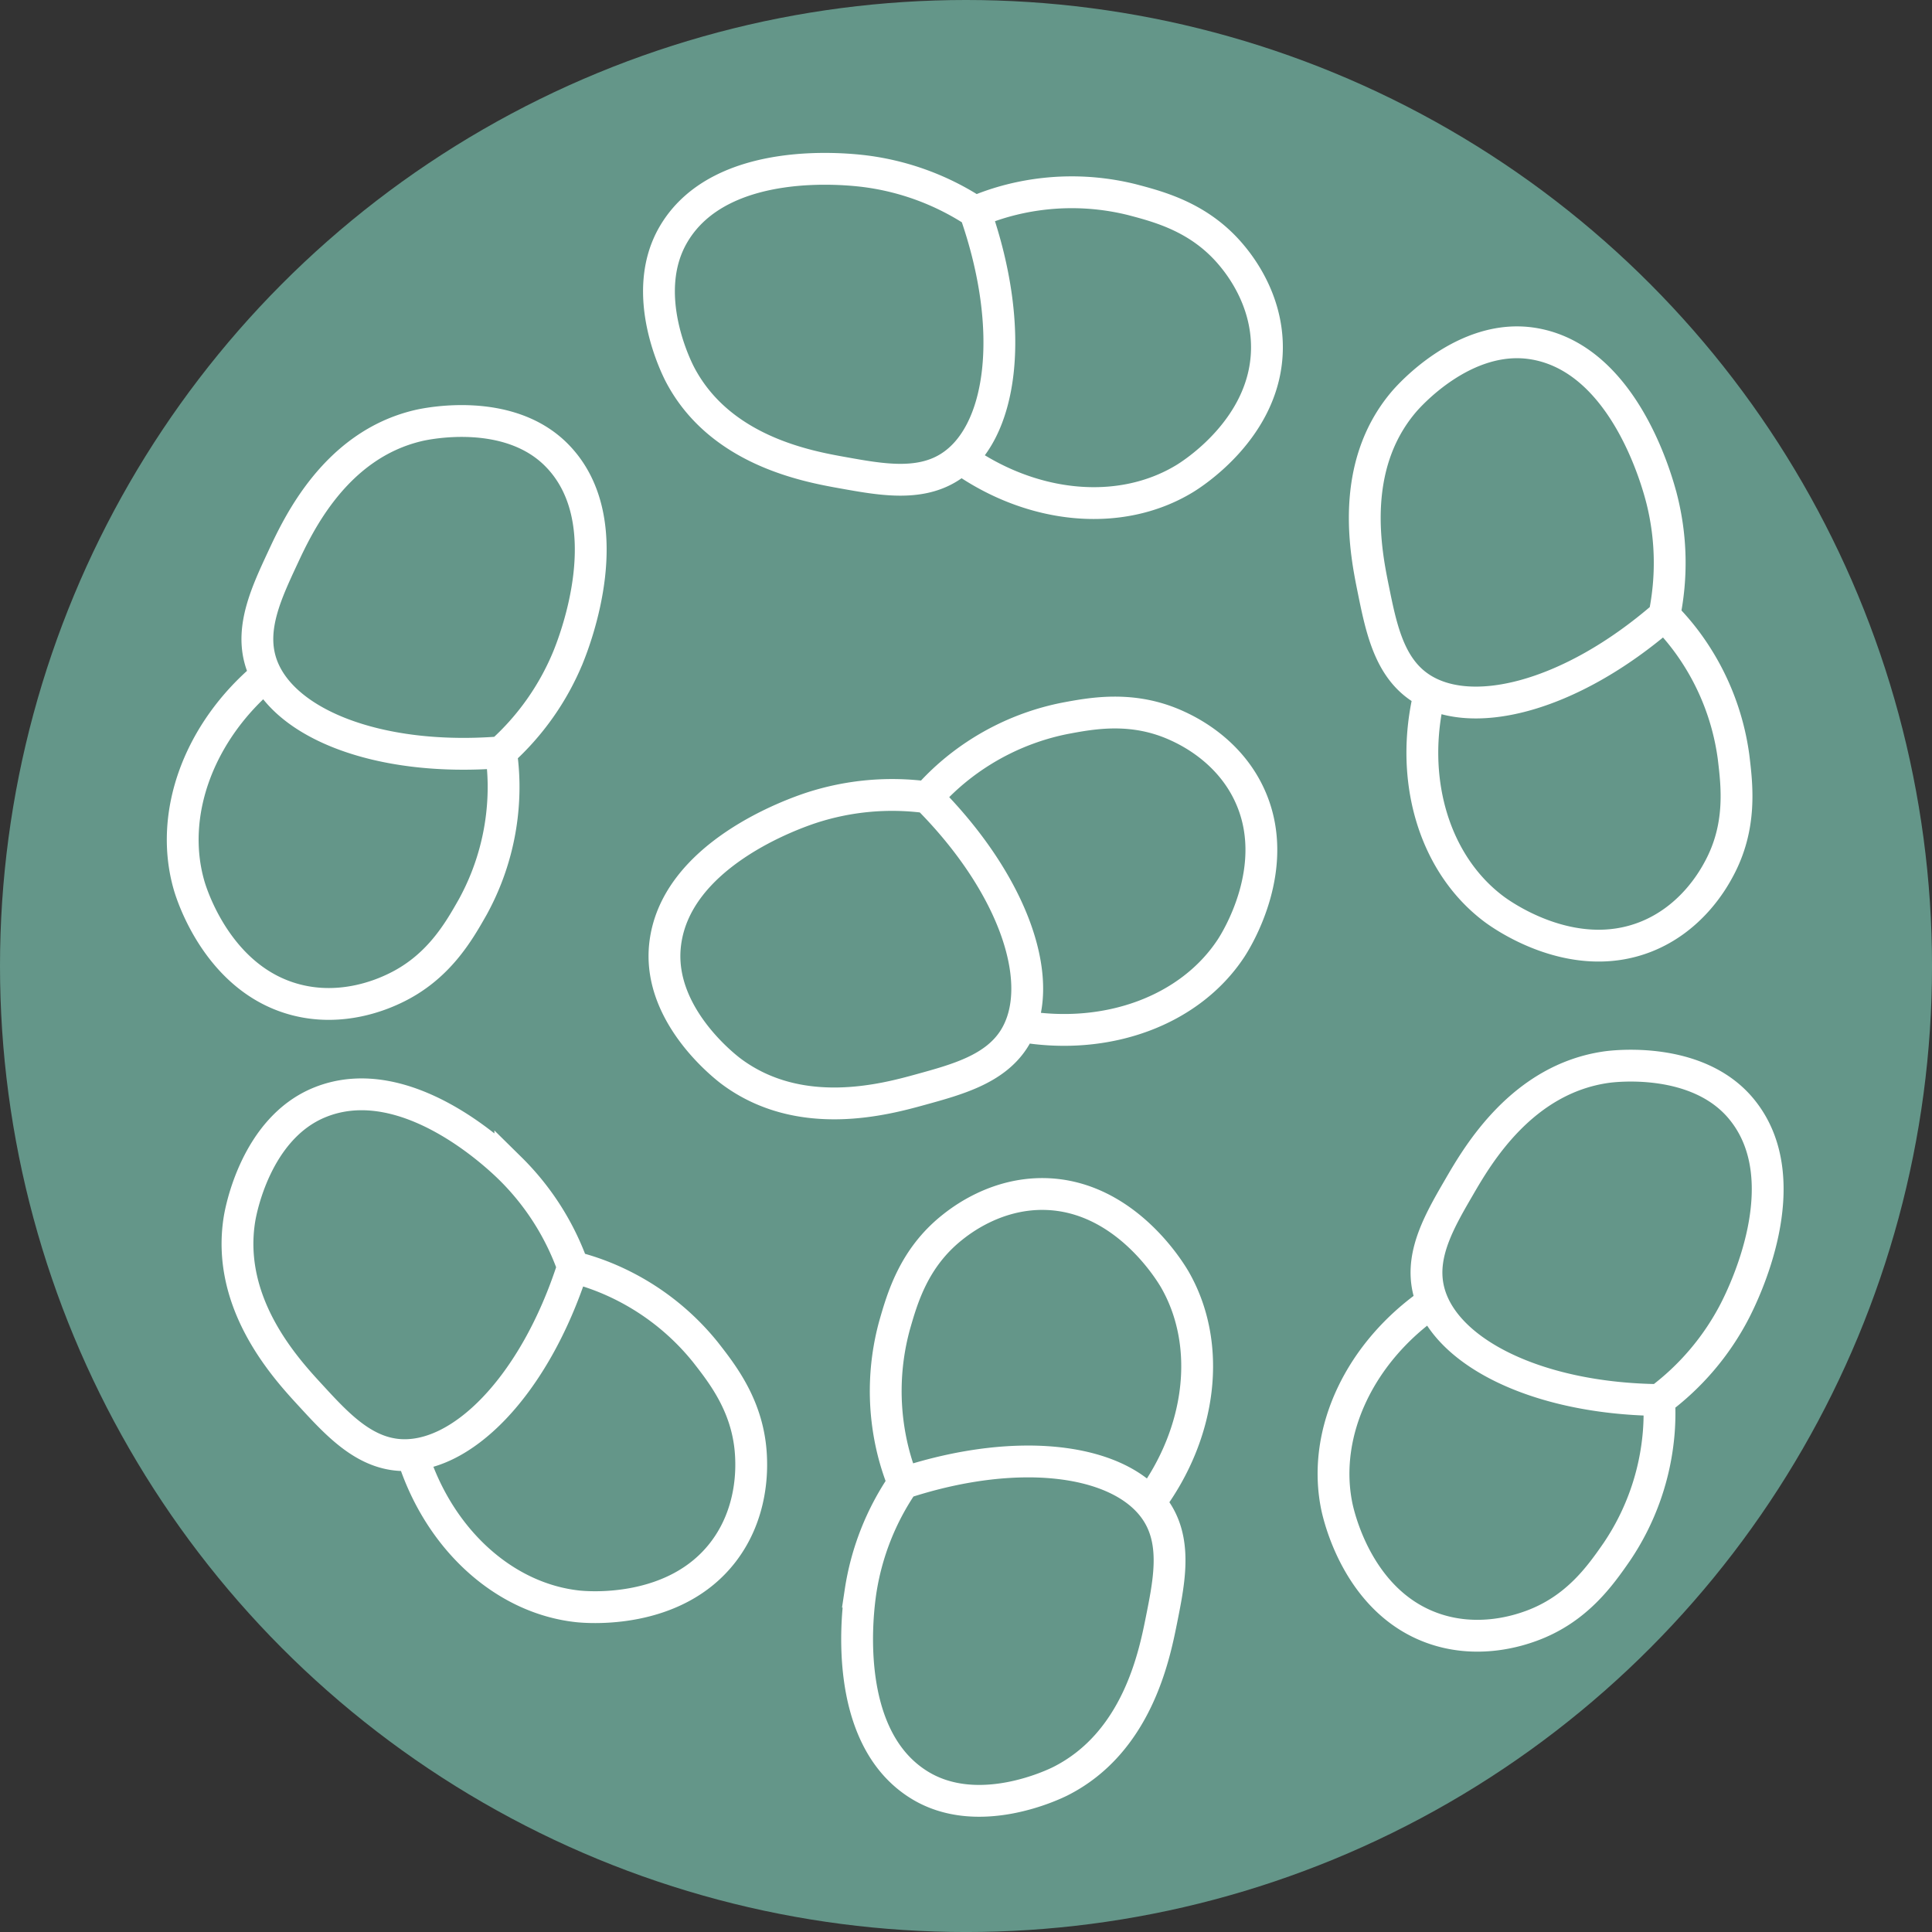
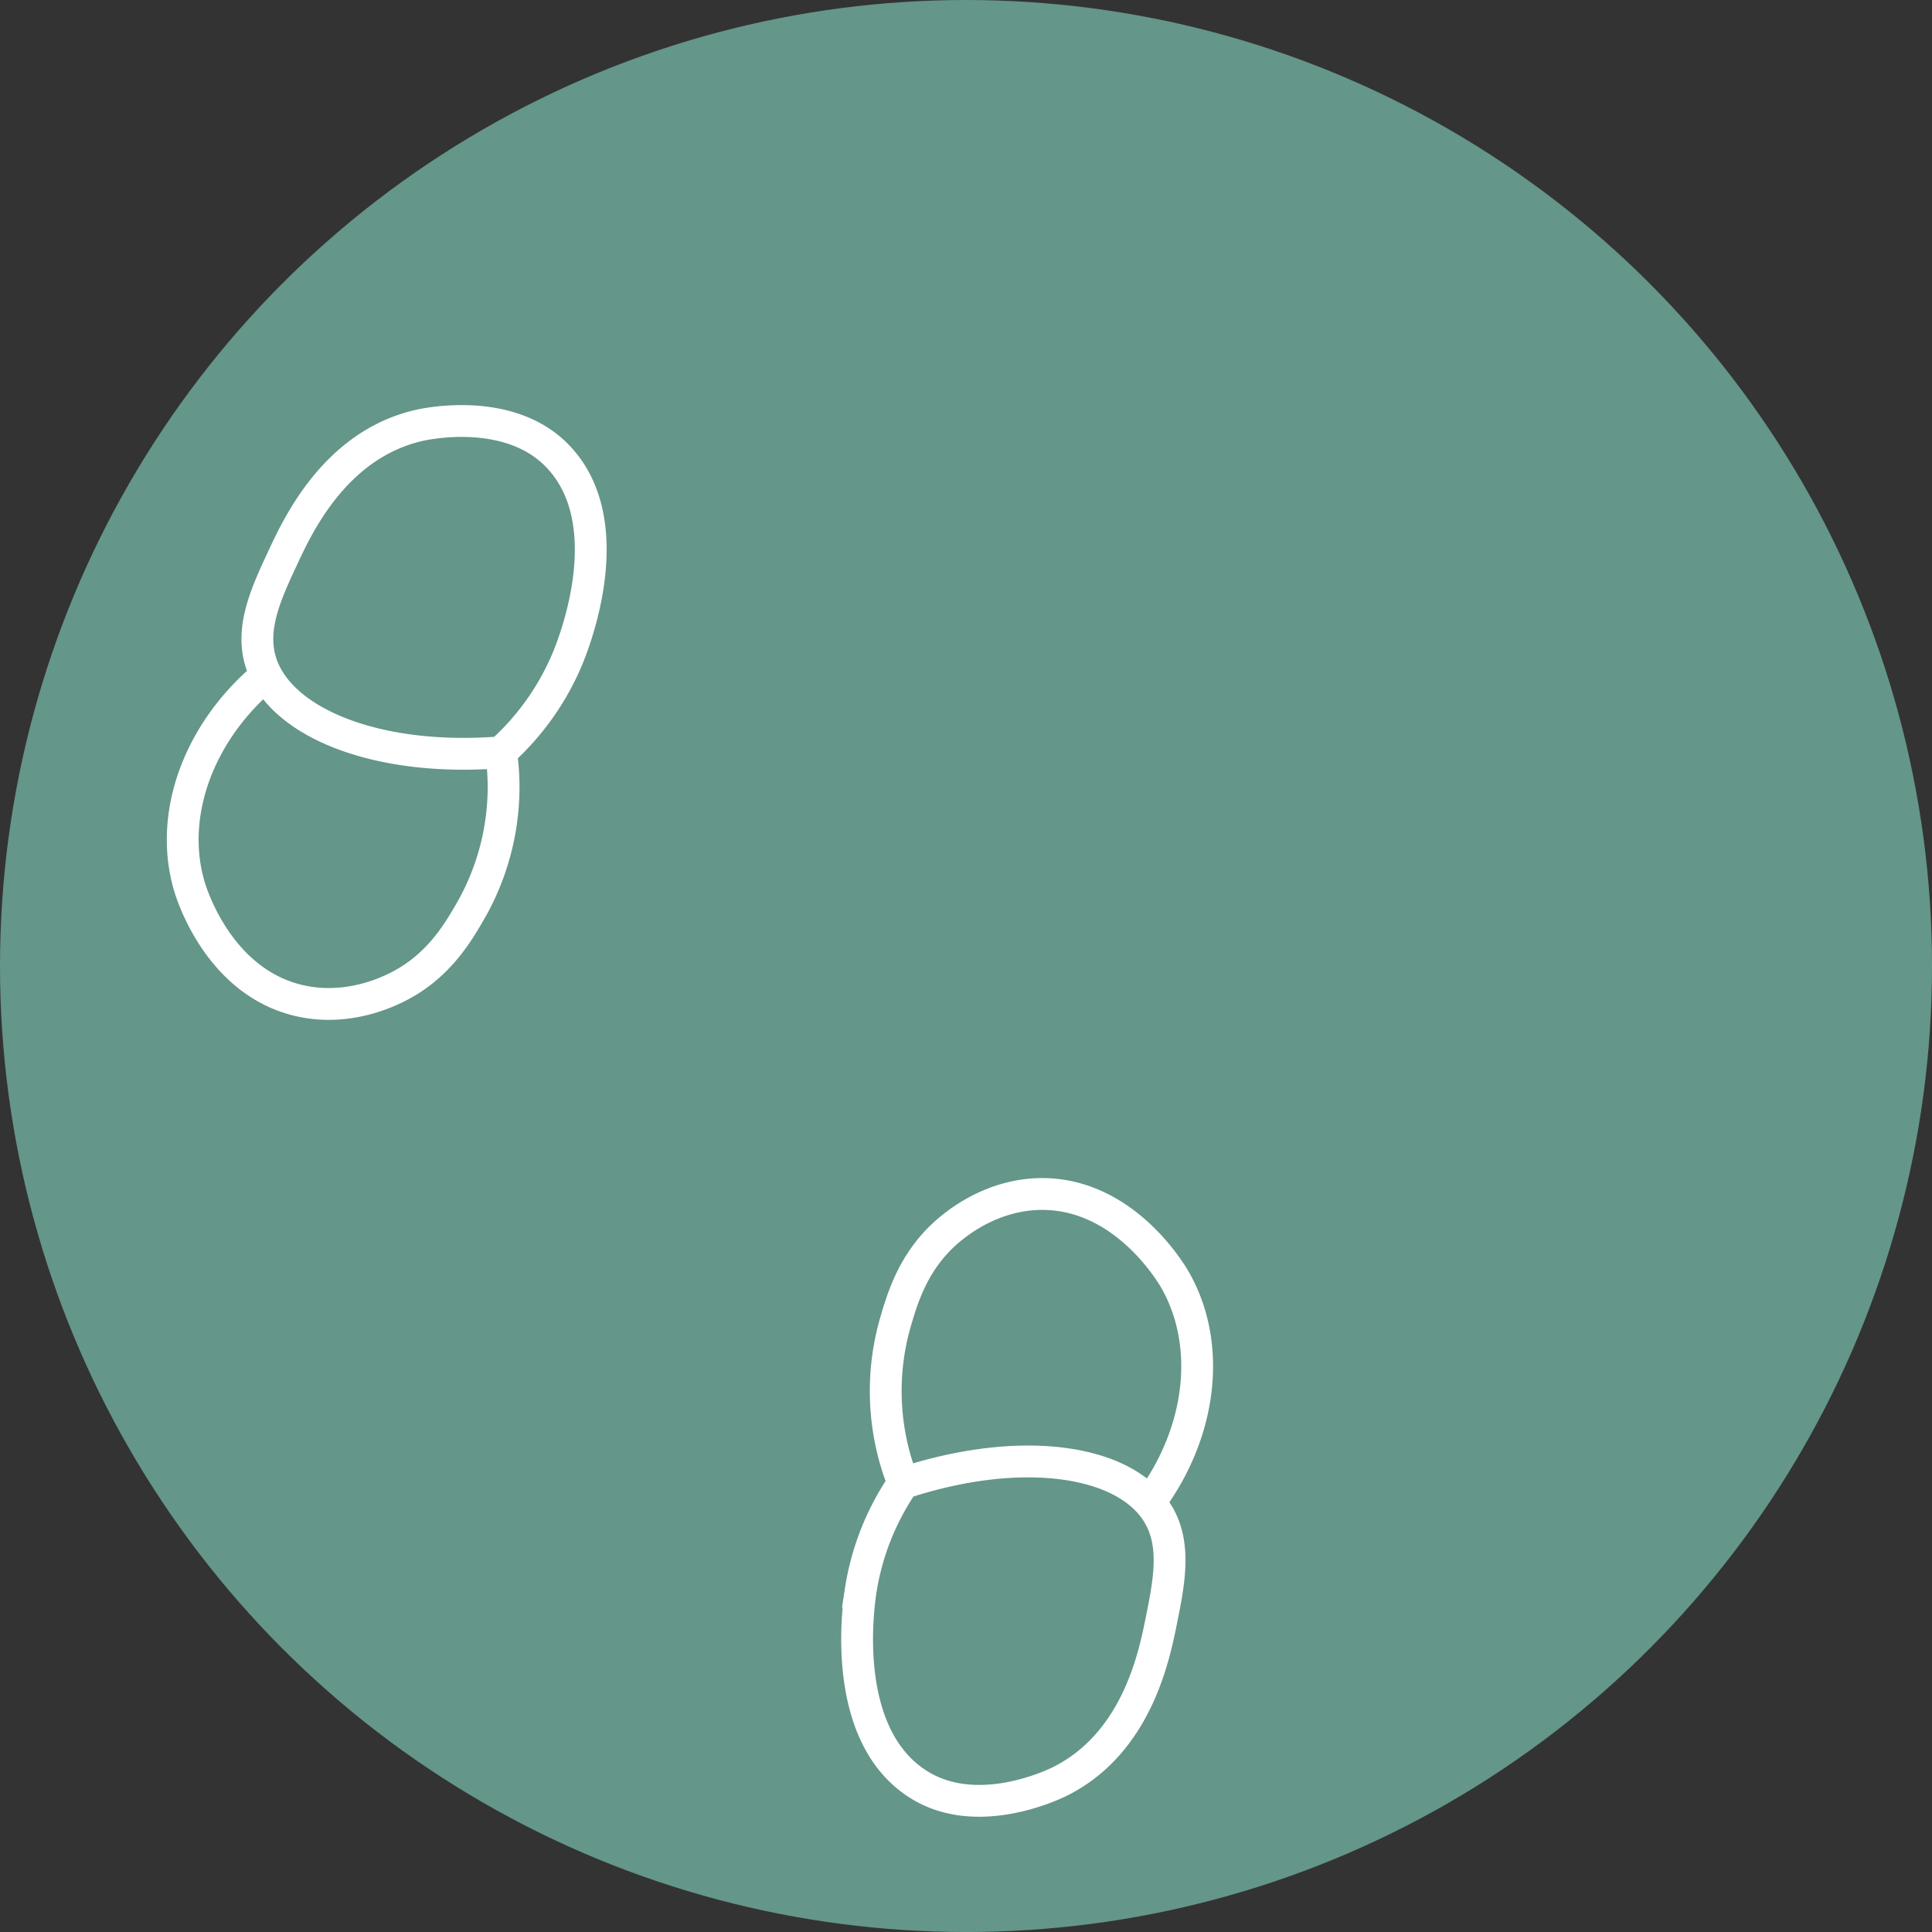
<svg xmlns="http://www.w3.org/2000/svg" viewBox="0 0 910.69 910.69">
  <rect x="0" y="0" width="910.69" height="910.69" fill="#333333" stroke="none" />
  <defs>
    <style>
      .cls-1 {
        fill: #649689;
      }

      .cls-2 {
        fill: none;
        stroke: #fff;
        stroke-miterlimit: 10;
        stroke-width: 15px;
      }
    </style>
  </defs>
  <g id="Laag_9" data-name="Laag 9">
    <circle class="cls-1" cx="455.35" cy="455.35" r="455.35" />
-     <path class="cls-2" d="M604.29,245.92c19.6,55.7,13.08,105-12.57,120.61-14.31,8.72-32.15,5.46-49.78,2.3-16.76-3-57.69-10.33-76.6-46-1.52-2.86-19.79-38.5-3.06-66.64,22.35-37.6,82.81-30.39,90.36-29.45a122.91,122.91,0,0,1,51.65,19.14,114.34,114.34,0,0,1,14.24-5,117.6,117.6,0,0,1,59.75-.76c13.12,3.46,31.94,8.42,46.72,26,3.66,4.36,16.88,20.61,16.85,43.66-.05,37.8-35.7,60-39.06,62-30.19,18.17-71.59,14.24-105.17-9.61" transform="translate(-144.65 -146)" />
    <path class="cls-2" d="M380.83,500.6c-58.86,4.71-104.84-14.2-113.39-43-4.77-16.06,2.95-32.48,10.51-48.72,7.18-15.43,24.73-53.12,64-62.3,3.15-.74,42.28-9.29,65.21,14.08,30.64,31.22,8.2,87.83,5.37,94.89a123.07,123.07,0,0,1-31.71,45,113.26,113.26,0,0,1,1.2,15,117.59,117.59,0,0,1-14.54,58c-6.7,11.81-16.31,28.73-37.12,38.51-5.15,2.42-24.24,11.06-46.52,5.13-36.52-9.71-48.89-49.85-50-53.63C224,529.78,238.39,490.77,270,464.4" transform="translate(-144.65 -146)" />
-     <path class="cls-2" d="M581.74,521.84c41.7,41.8,57.07,89.08,40.67,114.24-9.15,14-26.66,18.79-43.93,23.54-16.4,4.52-56.49,15.56-88.92-8.43-2.61-1.93-34.46-26.2-31.51-58.8,4-43.57,61.61-63.13,68.83-65.55a123.08,123.08,0,0,1,54.86-5,113.25,113.25,0,0,1,10.69-10.66A117.6,117.6,0,0,1,646,484.72c13.33-2.53,32.45-6.18,53.38,3.35,5.19,2.36,24.12,11.31,34,32.12,16.25,34.13-6.33,69.55-8.49,72.83-19.4,29.41-58.44,43.72-99,36.68" transform="translate(-144.65 -146)" />
-     <path class="cls-2" d="M929.16,436.16c-44.54,38.75-92.77,50.85-116.75,32.77-13.37-10.09-16.92-27.88-20.48-45.43-3.39-16.68-11.66-57.43,14.49-88.14,2.1-2.47,28.49-32.59,60.82-27.41,43.2,6.92,58.77,65.78,60.68,73.15a122.8,122.8,0,0,1,1.24,55.06,112,112,0,0,1,9.91,11.4,117.62,117.62,0,0,1,22.73,55.25c1.62,13.48,4,32.8-7,53-2.7,5-12.93,23.29-34.37,31.76-35.16,13.88-69-11.06-72.08-13.45-28-21.36-39.62-61.29-29.82-101.3" transform="translate(-144.65 -146)" />
-     <path class="cls-2" d="M926.74,805.93c-59-.65-103.11-23.66-109-53.1-3.3-16.43,5.88-32.08,14.88-47.57C841.17,690.55,862.07,654.6,902,649c3.21-.44,43-5.41,63.66,19.94,27.68,33.88.2,88.21-3.27,95a122.68,122.68,0,0,1-35.67,42,113.2,113.2,0,0,1-.17,15.1,117.4,117.4,0,0,1-19.74,56.39c-7.74,11.15-18.85,27.14-40.46,35-5.35,1.94-25.15,8.8-46.79.88-35.5-13-44.17-54.09-44.92-57.95-6.73-34.58,11.13-72.13,45-95.51" transform="translate(-144.65 -146)" />
-     <path class="cls-2" d="M414.71,743.26c-18.06,56.21-53.06,91.53-82.93,88.47-16.67-1.71-28.91-15.1-41-28.27-11.53-12.52-39.7-43.1-33.23-82.92.52-3.2,7.51-42.63,37.85-54.93,40.55-16.44,84.34,25.86,89.79,31.18a122.85,122.85,0,0,1,29.56,46.47,113.59,113.59,0,0,1,14.37,4.62,117.64,117.64,0,0,1,48.06,35.51c8.36,10.7,20.35,26,21.47,49,.27,5.68,1,26.62-13,45-22.89,30.07-64.72,26.22-68.63,25.8-35-3.78-65.62-31.94-77.95-71.24" transform="translate(-144.65 -146)" />
    <path class="cls-2" d="M570.48,845.07c56.1-18.44,105.24-10.88,120.32,15.08,8.42,14.49,4.78,32.27,1.26,49.83-3.35,16.68-11.54,57.45-47.55,75.62-2.9,1.45-38.91,19-66.69,1.66-37.13-23.13-28.65-83.43-27.55-91a122.86,122.86,0,0,1,20.21-51.23,115.08,115.08,0,0,1-4.7-14.35,117.57,117.57,0,0,1,.48-59.75c3.73-13.05,9.09-31.76,27-46.16,4.44-3.57,21-16.45,44-15.94,37.78.85,59.25,37,61.21,40.36,17.53,30.56,12.74,71.86-11.81,104.94" transform="translate(-144.65 -146)" />
  </g>
</svg>